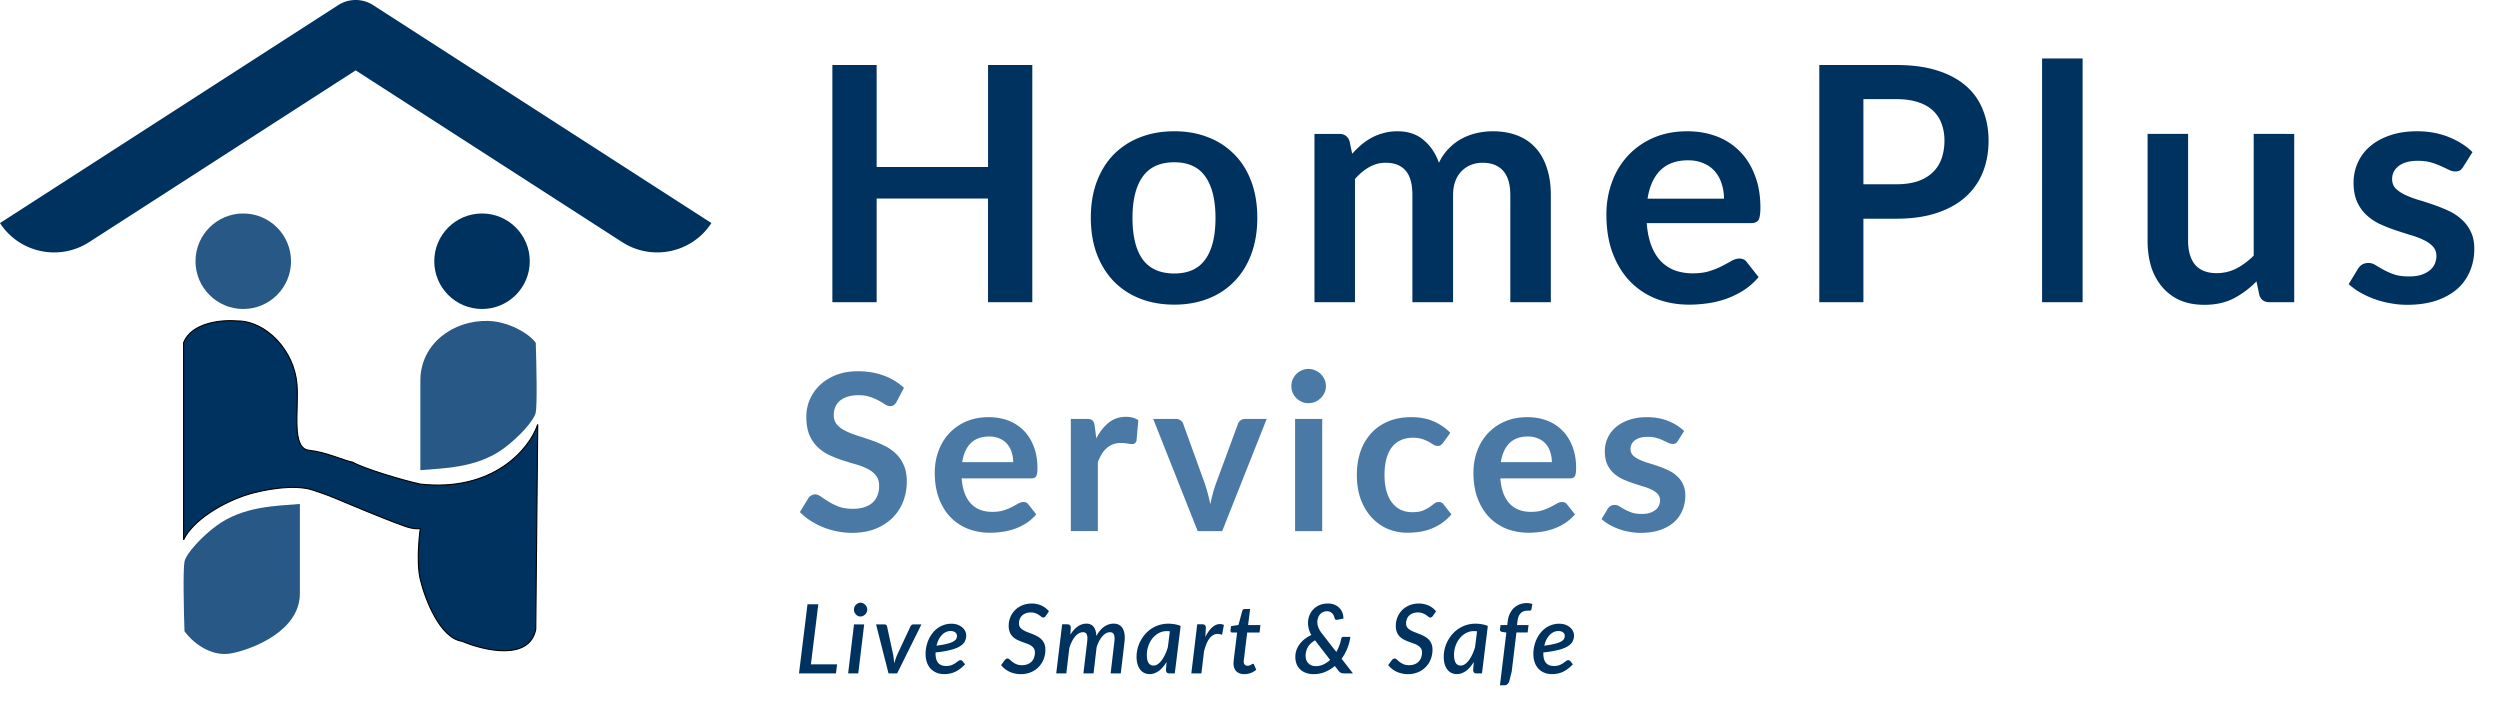
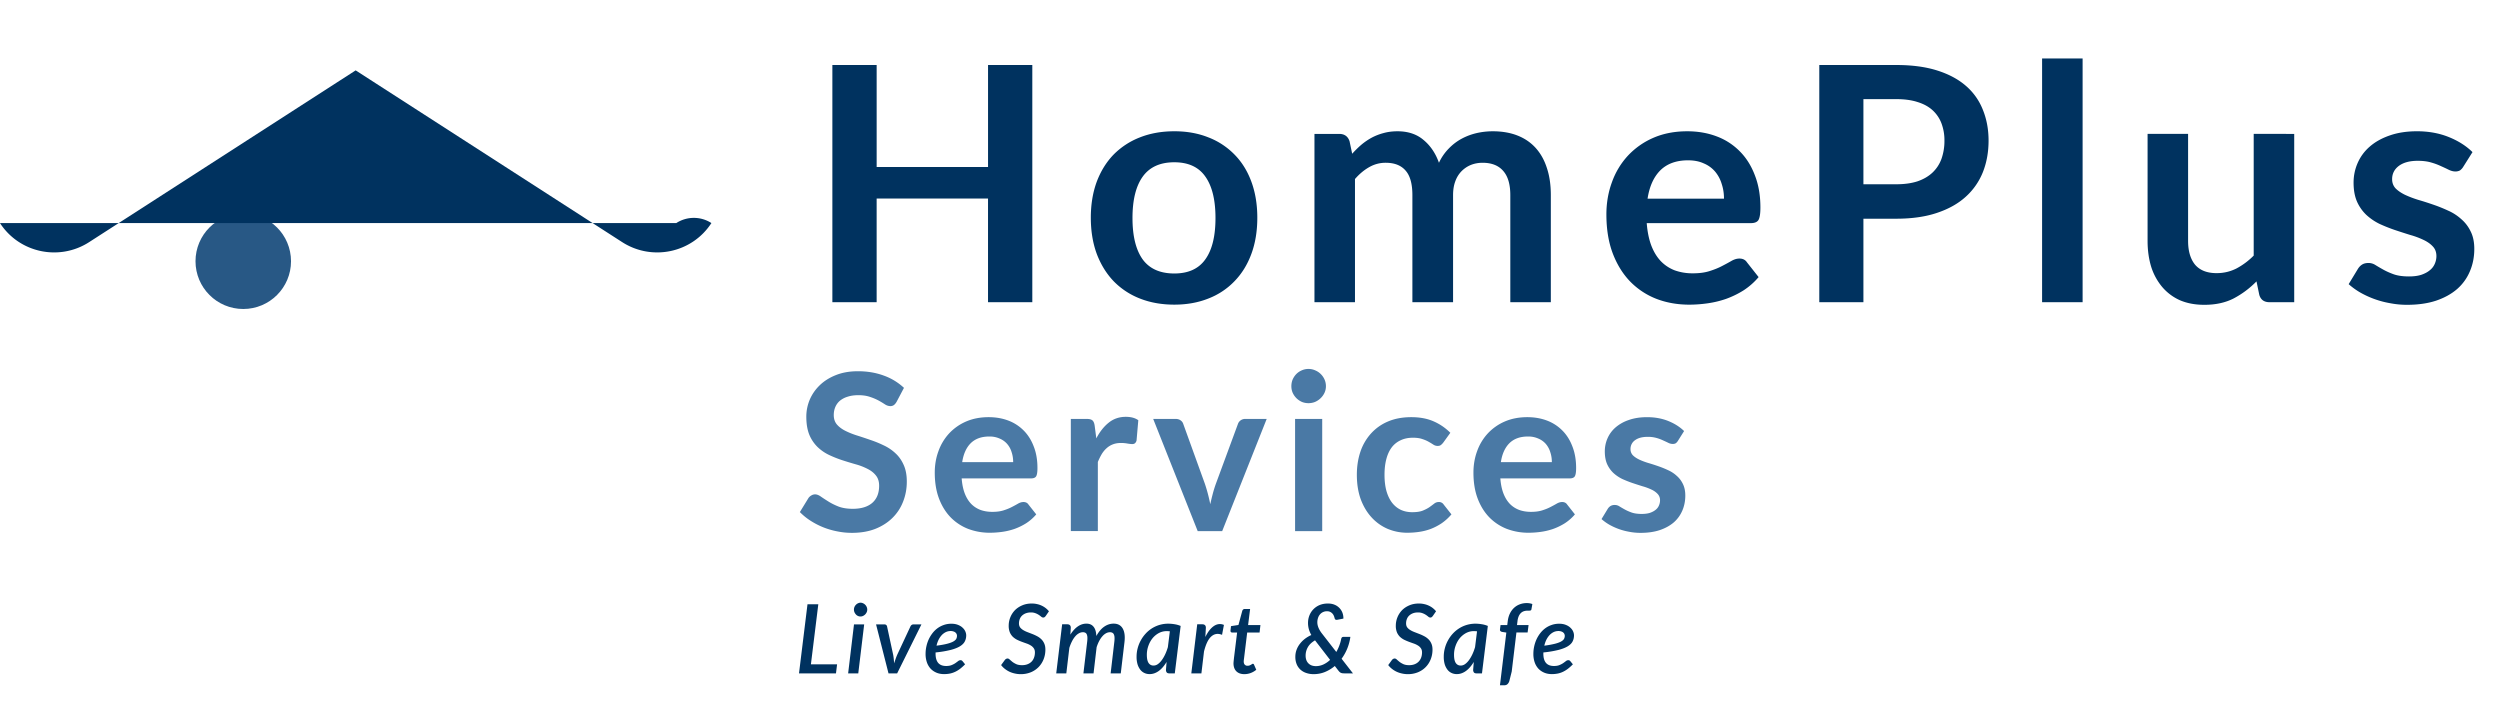
<svg xmlns="http://www.w3.org/2000/svg" width="246" height="69" fill="none" viewBox="0 0 246 69">
-   <path fill="#285885" d="M49.586 44.11c-2.67 1.973-6.004 1.957-8.223 2.153v-8.81c0-3.603 3.191-5.955 6.657-5.874 2.018.047 4.046 1.24 4.699 2.154.065 1.958.156 6.069 0 6.852-.157.783-1.652 2.43-3.133 3.524M21.285 51.743c2.67-1.973 6.004-1.957 8.223-2.153v8.81c0 3.602-4.438 5.416-6.657 5.873-2.192.47-4.046-1.24-4.698-2.153-.066-1.958-.157-6.07 0-6.853.156-.783 1.651-2.429 3.132-3.524" />
-   <path fill="#00325f" stroke="#000" stroke-width=".11" d="M24.525 48.614c-2.74.823-5.612 2.676-6.46 4.503V33.735c.783-2.036 3.85-2.284 5.285-2.154 2.82 0 5.615 2.896 5.874 6.265.196 2.546-.587 6.265 1.174 6.461 1.762.196 3.329.98 4.308 1.175.979.587 4.83 1.762 6.656 2.154 7.048.783 10.703-3.329 11.551-5.874l-.195 20.165c-.627 3.133-5.09 2.089-7.244 1.175-2.193-.313-3.655-4.176-4.112-6.07-.456-1.892 0-5.09 0-5.09s0 .196-.979 0c-.979-.195-7.44-2.936-7.44-2.936s-.587-.261-2.153-.783c-1.88-.627-4.96 0-6.265.391Z" />
-   <circle cx="47.431" cy="25.706" r="4.699" fill="#00325f" />
  <circle cx="23.937" cy="25.706" r="4.699" fill="#285885" />
-   <path fill="#00325f" fill-rule="evenodd" d="M0 21.953c1.902 2.93 5.83 3.766 8.772 1.872l26.225-16.9 26.225 16.9c2.947 1.894 6.876 1.058 8.778-1.872v-.005L36.722.508a3.18 3.18 0 0 0-3.45 0L0 21.948z" clip-rule="evenodd" />
+   <path fill="#00325f" fill-rule="evenodd" d="M0 21.953c1.902 2.93 5.83 3.766 8.772 1.872l26.225-16.9 26.225 16.9c2.947 1.894 6.876 1.058 8.778-1.872v-.005a3.18 3.18 0 0 0-3.45 0L0 21.948z" clip-rule="evenodd" />
  <g filter="url(#a)">
    <path fill="#00325f" d="M100.484 4.754v23.339h-4.358v-10.2H85.167v10.2H80.81V4.754h4.358v10.04h10.96V4.753zm13.974 6.52q1.84 0 3.341.598a7.2 7.2 0 0 1 2.582 1.695q1.082 1.097 1.662 2.679.581 1.582.581 3.535 0 1.968-.581 3.55-.58 1.582-1.662 2.696a7.1 7.1 0 0 1-2.582 1.71q-1.502.598-3.341.598-1.857 0-3.374-.597a7.3 7.3 0 0 1-2.598-1.711q-1.065-1.114-1.663-2.696-.58-1.581-.581-3.55 0-1.953.581-3.535.597-1.58 1.663-2.68a7.4 7.4 0 0 1 2.598-1.694q1.517-.597 3.374-.597m0 13.994q2.066 0 3.05-1.388 1-1.387 1.001-4.067 0-2.679-1.001-4.083-.984-1.405-3.05-1.405-2.099 0-3.115 1.42-1.002 1.406-1.001 4.068 0 2.663 1.001 4.067 1.016 1.388 3.115 1.388m13.79 2.825v-16.56h2.437q.775 0 1.017.726l.258 1.227q.436-.485.904-.888.484-.403 1.017-.694a5.4 5.4 0 0 1 1.162-.452q.63-.177 1.372-.177 1.566 0 2.566.855 1.017.84 1.517 2.244a5 5 0 0 1 .969-1.404 5.2 5.2 0 0 1 1.275-.969q.694-.37 1.469-.549a7.2 7.2 0 0 1 1.581-.177q1.372 0 2.438.42 1.065.42 1.791 1.226.726.807 1.098 1.97.387 1.162.387 2.662v10.54h-3.987v-10.54q0-1.581-.694-2.372-.693-.807-2.033-.807-.614 0-1.146.21-.517.21-.92.613a2.75 2.75 0 0 0-.614.985q-.225.597-.225 1.371v10.54h-4.003v-10.54q0-1.662-.678-2.42-.662-.76-1.953-.76-.871 0-1.63.437-.743.42-1.388 1.162v12.12zm40.298-10.185q0-.774-.226-1.452a3.4 3.4 0 0 0-.645-1.21 2.95 2.95 0 0 0-1.114-.808q-.662-.306-1.549-.306-1.728 0-2.728.984-.984.985-1.259 2.792zm-7.602 2.405q.098 1.275.452 2.212.355.92.936 1.533.582.598 1.372.904a5.2 5.2 0 0 0 1.776.29q.968 0 1.662-.226.71-.225 1.227-.5.532-.275.92-.5.404-.227.774-.227.5 0 .743.372l1.146 1.452a6.8 6.8 0 0 1-1.485 1.308 9 9 0 0 1-1.727.839q-.888.306-1.824.436-.92.129-1.791.129-1.728 0-3.212-.565a7.3 7.3 0 0 1-2.583-1.695q-1.097-1.13-1.727-2.776-.629-1.663-.629-3.841 0-1.695.549-3.18a7.6 7.6 0 0 1 1.565-2.598 7.5 7.5 0 0 1 2.502-1.76q1.484-.645 3.341-.645 1.566 0 2.889.5a6.25 6.25 0 0 1 2.276 1.469q.952.952 1.485 2.356.548 1.389.548 3.18 0 .904-.193 1.227-.194.306-.743.306zm24.565-3.825q1.194 0 2.082-.29.887-.307 1.469-.856.597-.564.887-1.356a5.3 5.3 0 0 0 .291-1.791 4.7 4.7 0 0 0-.291-1.695 3.35 3.35 0 0 0-.871-1.291q-.582-.532-1.469-.807-.888-.29-2.098-.29h-3.244v8.376zm0-11.734q2.34 0 4.051.55 1.711.548 2.825 1.532a6 6 0 0 1 1.646 2.357q.549 1.371.549 3.002 0 1.695-.565 3.115a6.5 6.5 0 0 1-1.695 2.42q-1.13 1.018-2.841 1.583-1.694.565-3.97.565h-3.244v8.215h-4.342V4.754zm18.325-.645v23.984h-3.987V4.109zm20.822 7.424v16.56h-2.437q-.79 0-1.001-.727l-.274-1.323a9 9 0 0 1-2.244 1.679q-1.226.63-2.889.629-1.356 0-2.405-.452a4.9 4.9 0 0 1-1.743-1.307 5.8 5.8 0 0 1-1.081-1.985q-.355-1.162-.355-2.55V11.532h3.986v10.523q0 1.518.694 2.357.711.823 2.115.823 1.032 0 1.937-.452a7 7 0 0 0 1.71-1.275V11.533zm16.639 3.228a1.2 1.2 0 0 1-.339.371.94.94 0 0 1-.452.097q-.291 0-.63-.161a19 19 0 0 0-.758-.355 6.3 6.3 0 0 0-1.001-.371q-.549-.162-1.307-.162-1.178 0-1.856.5-.662.501-.662 1.308 0 .532.339.904.355.354.92.63.58.273 1.307.5.726.21 1.469.468a15 15 0 0 1 1.485.597 4.8 4.8 0 0 1 1.291.839q.58.5.92 1.21.355.71.355 1.711 0 1.195-.436 2.211a4.75 4.75 0 0 1-1.259 1.744q-.839.726-2.082 1.146-1.226.402-2.84.403-.856 0-1.679-.161a9.098 9.098 0 0 1-2.953-1.065 7 7 0 0 1-1.114-.808l.92-1.517q.177-.274.42-.42.241-.145.613-.145.371 0 .694.21.339.21.775.452.435.242 1.016.452.598.21 1.501.21.71 0 1.211-.162.516-.177.839-.451a1.6 1.6 0 0 0 .484-.63q.162-.37.162-.759 0-.58-.355-.952-.34-.371-.92-.645a8 8 0 0 0-1.308-.485q-.726-.225-1.501-.484a16 16 0 0 1-1.501-.597 5.5 5.5 0 0 1-1.307-.888 4.1 4.1 0 0 1-.92-1.307q-.339-.775-.339-1.872 0-1.017.404-1.937a4.5 4.5 0 0 1 1.178-1.598q.79-.694 1.953-1.098 1.178-.42 2.711-.42 1.711.001 3.115.566 1.405.564 2.341 1.485z" />
  </g>
  <path fill="#4a79a5" d="M88.229 39.532q-.13.226-.28.333a.6.6 0 0 1-.355.097 1 1 0 0 1-.495-.161 10 10 0 0 0-.624-.377 5 5 0 0 0-.861-.366q-.485-.172-1.151-.172-.603 0-1.055.15a2.2 2.2 0 0 0-.764.399q-.3.258-.452.624-.15.355-.15.785 0 .549.3.915.313.366.819.624a7.6 7.6 0 0 0 1.15.463q.646.204 1.324.44.678.226 1.324.539.645.3 1.151.775.506.462.807 1.14.312.677.312 1.646 0 1.055-.366 1.98a4.5 4.5 0 0 1-1.054 1.603q-.689.679-1.69 1.076-1 .388-2.291.388-.743 0-1.464-.15a7.6 7.6 0 0 1-1.388-.41 7.5 7.5 0 0 1-1.237-.645 6 6 0 0 1-1.033-.84l.85-1.387a.85.85 0 0 1 .28-.248.7.7 0 0 1 .365-.108q.27 0 .582.226.312.216.742.484.43.27 1 .495.581.216 1.389.216 1.237 0 1.915-.581.678-.592.678-1.69 0-.613-.312-1-.301-.388-.807-.646a6 6 0 0 0-1.151-.452q-.645-.183-1.313-.398a11 11 0 0 1-1.313-.517 4.3 4.3 0 0 1-1.151-.785 3.65 3.65 0 0 1-.818-1.205q-.3-.732-.301-1.797 0-.85.333-1.657.345-.807.99-1.431.645-.625 1.593-1 .946-.378 2.173-.377 1.377 0 2.54.43a5.7 5.7 0 0 1 1.98 1.205zm11.467 5.94q0-.517-.15-.97a2.2 2.2 0 0 0-.431-.806 2 2 0 0 0-.742-.538 2.4 2.4 0 0 0-1.034-.205q-1.15 0-1.818.657-.656.656-.84 1.861zm-5.068 1.602q.065.851.301 1.474.237.614.624 1.023.388.398.915.602.538.195 1.184.194.646 0 1.108-.15.473-.151.818-.334.355-.183.613-.334.268-.15.516-.15.334 0 .495.247l.764.968a4.5 4.5 0 0 1-.99.872q-.548.344-1.15.56-.592.204-1.217.29a9 9 0 0 1-1.194.086 6 6 0 0 1-2.141-.377 4.9 4.9 0 0 1-1.722-1.13q-.732-.752-1.151-1.85-.42-1.109-.42-2.56 0-1.13.366-2.12a5.1 5.1 0 0 1 1.044-1.733 5 5 0 0 1 1.667-1.173q.99-.43 2.228-.43 1.043 0 1.926.333a4.2 4.2 0 0 1 1.517.98q.635.634.99 1.57.366.926.366 2.12 0 .603-.129.818-.13.204-.495.204zm13.249-3.938q.518-.99 1.227-1.55.71-.57 1.679-.57.764 0 1.226.334l-.172 1.99a.53.53 0 0 1-.161.28.43.43 0 0 1-.269.076q-.162 0-.484-.054a3.6 3.6 0 0 0-.614-.054q-.441 0-.785.13-.345.127-.624.376-.27.237-.485.58a6 6 0 0 0-.387.786v6.8h-2.658V41.222h1.561q.408 0 .57.15.16.14.215.517zm16.766-1.915-4.38 11.04h-2.41l-4.379-11.04h2.195q.302 0 .495.14a.65.65 0 0 1 .269.355l2.13 5.896a16 16 0 0 1 .527 2.002q.108-.495.237-.99t.312-1.012l2.174-5.896a.73.73 0 0 1 .269-.355.77.77 0 0 1 .462-.14zm5.462 0v11.04h-2.669V41.22zm.366-3.217q0 .345-.14.645-.14.302-.377.528-.226.225-.538.365-.312.13-.667.13-.345 0-.656-.13a1.8 1.8 0 0 1-.528-.365 1.8 1.8 0 0 1-.365-.528q-.13-.3-.13-.645 0-.356.13-.667a1.8 1.8 0 0 1 .365-.538q.226-.227.528-.355.311-.14.656-.14.355 0 .667.14.312.129.538.355.236.225.377.538.14.312.14.667m11.543 5.552q-.118.15-.237.237-.107.086-.322.086a.76.76 0 0 1-.399-.119 7 7 0 0 0-.462-.28q-.27-.16-.646-.28-.366-.128-.914-.128-.7 0-1.227.258a2.3 2.3 0 0 0-.882.72q-.345.475-.517 1.152-.172.667-.172 1.517 0 .883.183 1.571.194.69.549 1.162.354.464.86.71.507.237 1.141.237.635 0 1.022-.15.399-.162.667-.345.27-.194.463-.344a.7.7 0 0 1 .452-.161.54.54 0 0 1 .484.247l.764.968a5 5 0 0 1-.958.872q-.516.344-1.076.56a5.5 5.5 0 0 1-1.14.29 8 8 0 0 1-1.162.086 5 5 0 0 1-1.926-.377 4.6 4.6 0 0 1-1.582-1.119q-.678-.731-1.076-1.786-.387-1.065-.387-2.42 0-1.216.344-2.25a5.1 5.1 0 0 1 1.033-1.796 4.7 4.7 0 0 1 1.678-1.195q1.002-.43 2.303-.43 1.237 0 2.163.398a5.3 5.3 0 0 1 1.678 1.14zm10.688 1.915q0-.516-.151-.968a2.25 2.25 0 0 0-.43-.807 2 2 0 0 0-.743-.538 2.4 2.4 0 0 0-1.033-.205q-1.151 0-1.818.657-.657.656-.84 1.861zm-5.068 1.603q.064.851.301 1.474.237.614.624 1.023.387.398.915.602.537.195 1.183.194.646 0 1.108-.15.474-.151.818-.334.355-.183.614-.334.269-.15.516-.15.333 0 .495.247l.764.968a4.5 4.5 0 0 1-.99.872q-.55.344-1.151.56-.592.204-1.216.29a9 9 0 0 1-1.195.086 6 6 0 0 1-2.141-.377 4.9 4.9 0 0 1-1.721-1.13q-.732-.752-1.152-1.85-.419-1.109-.419-2.56 0-1.13.365-2.12a5.1 5.1 0 0 1 1.044-1.733 5 5 0 0 1 1.668-1.173q.99-.43 2.227-.43 1.044 0 1.926.333a4.2 4.2 0 0 1 1.518.98q.635.634.989 1.57.366.926.366 2.12 0 .603-.129.818-.129.204-.495.204zm17.478-3.701a.8.8 0 0 1-.226.248.6.6 0 0 1-.302.064 1 1 0 0 1-.419-.108q-.215-.107-.506-.236a4 4 0 0 0-.667-.248 3.1 3.1 0 0 0-.872-.107q-.785 0-1.237.333a1.04 1.04 0 0 0-.441.872.86.86 0 0 0 .226.602q.237.237.613.42.387.183.872.334.484.14.979.312.505.171.99.398.485.215.861.56.387.333.613.806.237.474.237 1.14 0 .797-.291 1.475a3.2 3.2 0 0 1-.839 1.162q-.56.484-1.388.764-.818.27-1.894.269-.57 0-1.119-.108a6.073 6.073 0 0 1-1.969-.71 4.6 4.6 0 0 1-.743-.538l.614-1.011a.9.9 0 0 1 .28-.28.8.8 0 0 1 .408-.097q.248 0 .463.14.226.14.517.301.29.162.677.301.398.14 1.001.14.474 0 .807-.107.344-.12.56-.301a1.05 1.05 0 0 0 .322-.42q.108-.248.108-.506a.88.88 0 0 0-.237-.635 1.9 1.9 0 0 0-.613-.43 5.3 5.3 0 0 0-.872-.323q-.483-.15-1-.323a11 11 0 0 1-1.001-.398 3.7 3.7 0 0 1-.871-.592 2.8 2.8 0 0 1-.614-.871q-.226-.516-.226-1.248 0-.678.269-1.291.27-.614.786-1.066a3.9 3.9 0 0 1 1.302-.731q.785-.28 1.807-.28 1.141 0 2.077.376.936.378 1.56.99z" />
  <path fill="#00325f" d="m82.369 65.368-.109.893h-3.638l.836-6.804h1.064l-.728 5.91zm2.666-3.927-.581 4.82h-.997l.576-4.82zm.302-1.455a.6.6 0 0 1-.057.26.8.8 0 0 1-.15.217.8.8 0 0 1-.213.147.6.6 0 0 1-.695-.147.9.9 0 0 1-.142-.217.7.7 0 0 1-.052-.26.66.66 0 0 1 .199-.477.6.6 0 0 1 .208-.147.55.55 0 0 1 .486 0 .6.6 0 0 1 .213.147q.095.09.146.212.057.123.057.265m5.332 1.455-2.39 4.82h-.85l-1.225-4.82h.827q.11 0 .175.062.066.056.08.137l.605 2.806q.037.212.057.416t.033.411q.066-.202.137-.406.07-.204.16-.42l1.31-2.807a.36.36 0 0 1 .113-.142.3.3 0 0 1 .175-.057zm2.884.652q-.264 0-.491.109a1.4 1.4 0 0 0-.402.302 2 2 0 0 0-.307.454 2.7 2.7 0 0 0-.198.576q.651-.085 1.049-.189.396-.104.61-.226.21-.123.283-.26a.66.66 0 0 0 .07-.298.4.4 0 0 0-.033-.16.4.4 0 0 0-.108-.152.5.5 0 0 0-.19-.108.8.8 0 0 0-.283-.048m1.413 3.275a5 5 0 0 1-.482.434q-.236.18-.482.298a2.3 2.3 0 0 1-.515.175q-.27.057-.586.057-.42 0-.756-.142a1.7 1.7 0 0 1-.576-.397 1.8 1.8 0 0 1-.364-.624 2.5 2.5 0 0 1-.128-.822q0-.379.08-.742.08-.367.232-.699.156-.33.374-.61.22-.282.5-.486.284-.203.62-.317.34-.118.727-.118.374 0 .647.109.274.104.454.274.184.165.274.368.09.204.09.397 0 .317-.133.581-.127.265-.463.478-.334.212-.921.368a10 10 0 0 1-1.493.25.4.4 0 0 0-.005.062v.061q0 .6.26.908.26.302.78.302.325 0 .543-.09t.369-.193q.155-.11.269-.199.118-.09.246-.09.099 0 .184.095zm7.938-4.763a.6.6 0 0 1-.118.123.24.24 0 0 1-.137.038.3.3 0 0 1-.185-.076 3 3 0 0 0-.231-.175 1.6 1.6 0 0 0-.331-.17 1.2 1.2 0 0 0-.472-.08 1.4 1.4 0 0 0-.496.085 1.1 1.1 0 0 0-.369.231.9.9 0 0 0-.222.34q-.075.195-.076.421 0 .231.109.388.114.15.298.264t.415.203l.478.184q.245.095.477.218.231.118.416.298.184.174.293.425.113.25.113.605 0 .49-.17.93a2.3 2.3 0 0 1-.487.77 2.3 2.3 0 0 1-.765.52 2.6 2.6 0 0 1-1.011.19q-.298 0-.582-.067-.278-.06-.524-.175a2.4 2.4 0 0 1-.454-.283 2 2 0 0 1-.363-.369l.373-.51a.4.4 0 0 1 .113-.095.3.3 0 0 1 .147-.042q.104 0 .212.104.11.1.265.227.16.122.387.227.228.099.563.099.292 0 .529-.09.236-.09.397-.25.166-.165.25-.397.09-.237.09-.52 0-.246-.113-.406a.95.95 0 0 0-.293-.274 2 2 0 0 0-.411-.194 22 22 0 0 1-.473-.17 5 5 0 0 1-.472-.203 1.8 1.8 0 0 1-.416-.293 1.4 1.4 0 0 1-.293-.44 1.7 1.7 0 0 1-.109-.642 2.2 2.2 0 0 1 .605-1.522q.298-.302.718-.482.421-.184.95-.184.269 0 .515.057.246.051.463.156a1.996 1.996 0 0 1 .709.553zm1.029 5.656.582-4.83h.51q.166.001.25.086.09.08.09.255l-.042.68q.34-.543.737-.812.4-.274.845-.274.463 0 .709.316.246.312.265.903.35-.629.779-.922.43-.297.922-.297.614 0 .893.477t.175 1.351l-.364 3.067h-.997l.359-3.067q.033-.255.024-.44a.8.8 0 0 0-.057-.306.34.34 0 0 0-.147-.18.5.5 0 0 0-.25-.057.8.8 0 0 0-.378.1 1.3 1.3 0 0 0-.354.288q-.17.189-.317.463t-.26.624l-.302 2.575h-.997l.364-3.067q.033-.255.028-.44a.9.9 0 0 0-.052-.306.34.34 0 0 0-.142-.18.5.5 0 0 0-.25-.057.8.8 0 0 0-.397.11q-.19.103-.359.302a2.4 2.4 0 0 0-.317.486 4 4 0 0 0-.26.643l-.297 2.509zm11.18-4.14a3 3 0 0 0-.316-.018q-.406 0-.766.189a2.1 2.1 0 0 0-.619.51q-.26.321-.411.747a2.6 2.6 0 0 0-.151.888q0 .538.17.798.175.256.491.256a.73.73 0 0 0 .416-.138q.204-.14.383-.382.184-.246.34-.577t.269-.718zm-.321 3.015q-.165.274-.354.496-.184.218-.393.374a1.7 1.7 0 0 1-.439.24 1.4 1.4 0 0 1-.482.086q-.28 0-.515-.11a1.1 1.1 0 0 1-.406-.325 1.7 1.7 0 0 1-.27-.534 2.6 2.6 0 0 1-.094-.742q0-.43.108-.836.109-.41.308-.77.198-.364.477-.667a2.991 2.991 0 0 1 2.206-.978q.317 0 .629.052.312.048.609.17l-.576 4.669h-.534q-.193 0-.265-.1a.4.4 0 0 1-.071-.245zm3.814-2.452q.184-.383.397-.657.217-.274.449-.43.236-.156.482-.184a.96.96 0 0 1 .5.08l-.184.974q-.6-.242-1.053.156-.45.39-.723 1.488l-.256 2.15h-.992l.581-4.83h.511q.165.001.25.086.09.08.09.255zm2.77 2.627v-.076q.005-.047.01-.132l.023-.227q.015-.141.043-.364l.279-2.272h-.487a.17.17 0 0 1-.128-.052q-.046-.057-.033-.166l.048-.41.732-.114.378-1.394a.3.3 0 0 1 .085-.127.22.22 0 0 1 .146-.052h.539l-.198 1.582h1.214l-.085.733h-1.219l-.269 2.216-.038.312-.024.184-.009.094v.038q0 .208.099.317a.35.35 0 0 0 .274.109q.113 0 .194-.029.08-.033.141-.066.062-.037.104-.066a.14.14 0 0 1 .081-.033q.052 0 .075.023a.2.2 0 0 1 .048.071l.217.496a1.9 1.9 0 0 1-.558.322 1.8 1.8 0 0 1-.614.108q-.486 0-.77-.264-.283-.27-.298-.761m8.023-2.301q-.483.284-.704.67a1.65 1.65 0 0 0-.222.833q0 .24.07.434a.88.88 0 0 0 .52.53q.19.07.416.07.391 0 .747-.165.354-.165.656-.449zm3.732 3.25h-.841q-.122 0-.207-.013a.6.6 0 0 1-.156-.048.7.7 0 0 1-.123-.09 1.4 1.4 0 0 1-.118-.136l-.341-.44a3.7 3.7 0 0 1-.968.59q-.524.213-1.106.213a2.2 2.2 0 0 1-.746-.118 1.6 1.6 0 0 1-.572-.335 1.5 1.5 0 0 1-.364-.534 1.9 1.9 0 0 1-.128-.709q0-.369.119-.694.122-.331.335-.6.213-.275.496-.492.288-.218.624-.368a2.6 2.6 0 0 1-.251-.6 2.4 2.4 0 0 1-.075-.582q0-.397.137-.742a1.828 1.828 0 0 1 1.006-1.025q.365-.15.813-.151.369 0 .652.118a1.38 1.38 0 0 1 .78.794q.099.27.094.572l-.581.113q-.123.024-.189-.01-.066-.033-.099-.155a1.2 1.2 0 0 0-.085-.25.73.73 0 0 0-.364-.365.7.7 0 0 0-.298-.056.89.89 0 0 0-.694.316 1 1 0 0 0-.189.35 1.3 1.3 0 0 0-.066.425q0 .487.411 1.044l1.455 1.871a4 4 0 0 0 .293-.619q.123-.321.184-.647a.4.4 0 0 1 .066-.156q.052-.06.156-.061h.685a4.7 4.7 0 0 1-.864 2.15zm7.864-5.655a.6.6 0 0 1-.118.123.24.24 0 0 1-.137.038.3.3 0 0 1-.184-.076 3 3 0 0 0-.231-.175 1.6 1.6 0 0 0-.331-.17 1.2 1.2 0 0 0-.473-.08q-.279 0-.496.085a1.1 1.1 0 0 0-.368.231.9.9 0 0 0-.222.34q-.076.195-.076.421 0 .231.109.388.112.15.297.264t.416.203l.477.184q.246.095.478.218.23.118.415.298.185.174.293.425.114.25.114.605 0 .49-.17.93t-.487.77q-.312.327-.766.52a2.6 2.6 0 0 1-1.011.19 2.6 2.6 0 0 1-.581-.067 2.5 2.5 0 0 1-.524-.175 2.4 2.4 0 0 1-.454-.283 2 2 0 0 1-.364-.369l.374-.51a.4.4 0 0 1 .113-.095.3.3 0 0 1 .146-.042q.105 0 .213.104.108.1.265.227.16.122.387.227.227.099.562.099.293 0 .53-.09a1.076 1.076 0 0 0 .647-.647q.09-.237.09-.52 0-.246-.114-.406a.9.9 0 0 0-.293-.274 2 2 0 0 0-.411-.194q-.232-.08-.472-.17a5 5 0 0 1-.473-.203 1.8 1.8 0 0 1-.416-.293 1.4 1.4 0 0 1-.293-.44 1.7 1.7 0 0 1-.108-.642 2.2 2.2 0 0 1 .605-1.522q.297-.302.718-.482.42-.184.95-.184.269 0 .515.057.245.051.463.156.216.099.392.24.179.142.316.312zm4.345 1.517a3 3 0 0 0-.316-.02q-.406 0-.766.19a2.1 2.1 0 0 0-.619.51q-.26.321-.411.747a2.6 2.6 0 0 0-.151.888q0 .538.17.798.175.256.491.256a.73.73 0 0 0 .416-.138q.203-.14.383-.382.184-.246.34-.577t.27-.718zm-.321 3.014q-.165.274-.354.496-.184.218-.393.374a1.7 1.7 0 0 1-.439.24 1.4 1.4 0 0 1-.482.086q-.279 0-.515-.11a1.1 1.1 0 0 1-.406-.325 1.7 1.7 0 0 1-.27-.534 2.6 2.6 0 0 1-.094-.742 3.2 3.2 0 0 1 .109-.836 3.3 3.3 0 0 1 .307-.77q.198-.364.477-.667.279-.301.624-.52a3 3 0 0 1 1.582-.458q.317 0 .629.052.312.048.609.17l-.576 4.669h-.534q-.193 0-.265-.1a.4.4 0 0 1-.07-.245zm4.197-2.901-.463 3.846-.232.926a.7.7 0 0 1-.184.312q-.118.114-.336.114h-.406l.628-5.189-.42-.066a.35.35 0 0 1-.161-.08q-.056-.06-.042-.18l.052-.41h.661l.052-.407q.053-.411.213-.737t.406-.553.562-.345q.322-.123.69-.123.293 0 .548.095l-.094.529a.13.13 0 0 1-.043.08.2.2 0 0 1-.089.033 1 1 0 0 1-.118.01h-.138a1.1 1.1 0 0 0-.363.057.8.8 0 0 0-.289.18 1 1 0 0 0-.212.32 1.7 1.7 0 0 0-.118.487l-.048.373h1.139l-.094.728zm4.144-.142q-.266 0-.492.109a1.4 1.4 0 0 0-.401.302 2 2 0 0 0-.308.454 2.7 2.7 0 0 0-.198.576 9 9 0 0 0 1.049-.189q.397-.104.609-.226.213-.123.284-.26a.66.66 0 0 0 .071-.298.5.5 0 0 0-.033-.16.4.4 0 0 0-.109-.152.5.5 0 0 0-.189-.108.8.8 0 0 0-.283-.048m1.412 3.275a5 5 0 0 1-.482.434q-.236.18-.482.298a2.2 2.2 0 0 1-.515.175 3 3 0 0 1-.586.057q-.42 0-.756-.142a1.7 1.7 0 0 1-.576-.397 1.8 1.8 0 0 1-.364-.624 2.5 2.5 0 0 1-.127-.822q0-.379.08-.742.081-.367.231-.699a3.2 3.2 0 0 1 .374-.61q.222-.282.501-.486a2.3 2.3 0 0 1 .619-.317q.34-.118.727-.118.374 0 .648.109.273.104.453.274.184.165.274.368.09.204.09.397 0 .317-.132.581-.128.265-.463.478-.336.212-.922.368a10 10 0 0 1-1.493.25.4.4 0 0 0-.005.062v.061q0 .6.26.908.26.302.78.302.326 0 .543-.09t.369-.193q.156-.11.269-.199a.4.4 0 0 1 .246-.09q.099 0 .184.095z" />
  <defs>
    <filter id="a" width="165.619" height="28.293" x="79.878" y="3.725" color-interpolation-filters="sRGB" filterUnits="userSpaceOnUse">
      <feFlood flood-opacity="0" result="BackgroundImageFix" />
      <feColorMatrix in="SourceAlpha" result="hardAlpha" values="0 0 0 0 0 0 0 0 0 0 0 0 0 0 0 0 0 0 127 0" />
      <feOffset dx="1.095" dy="1.642" />
      <feGaussianBlur stdDeviation="1.013" />
      <feComposite in2="hardAlpha" operator="out" />
      <feColorMatrix values="0 0 0 0 0 0 0 0 0 0 0 0 0 0 0 0 0 0 0.25 0" />
      <feBlend in2="BackgroundImageFix" result="effect1_dropShadow_3145_1335" />
      <feBlend in="SourceGraphic" in2="effect1_dropShadow_3145_1335" result="shape" />
    </filter>
  </defs>
</svg>